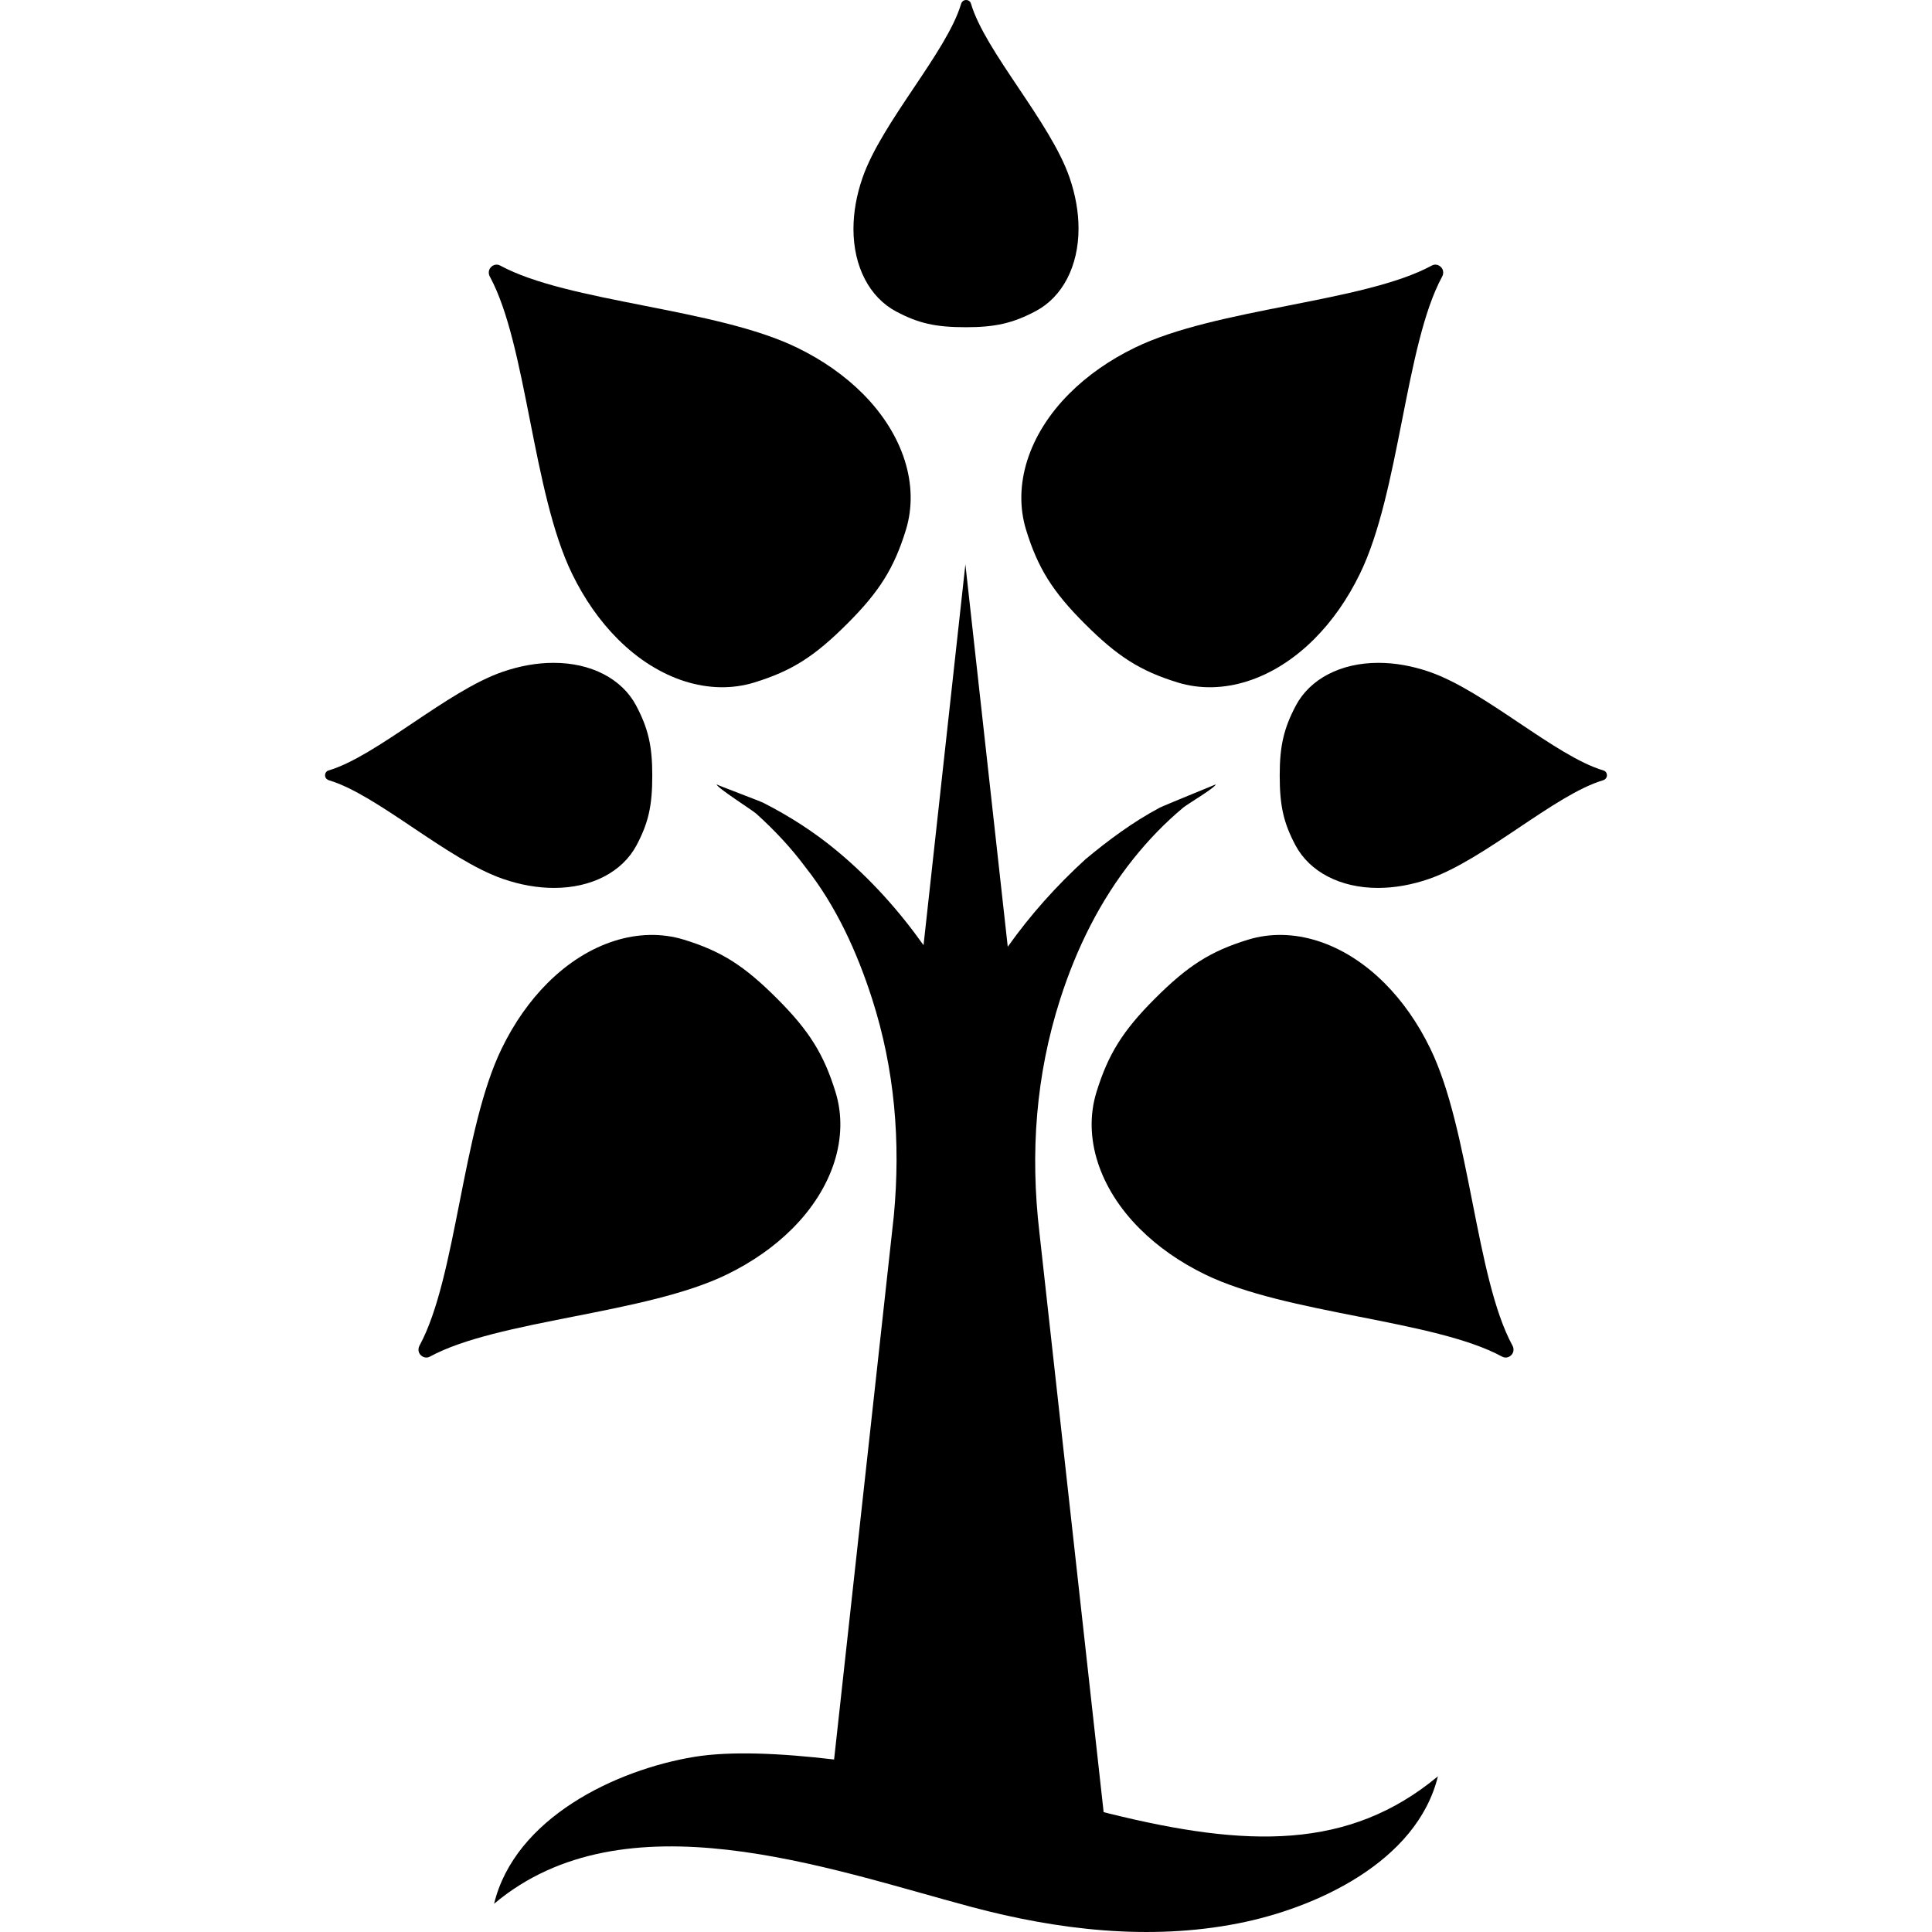
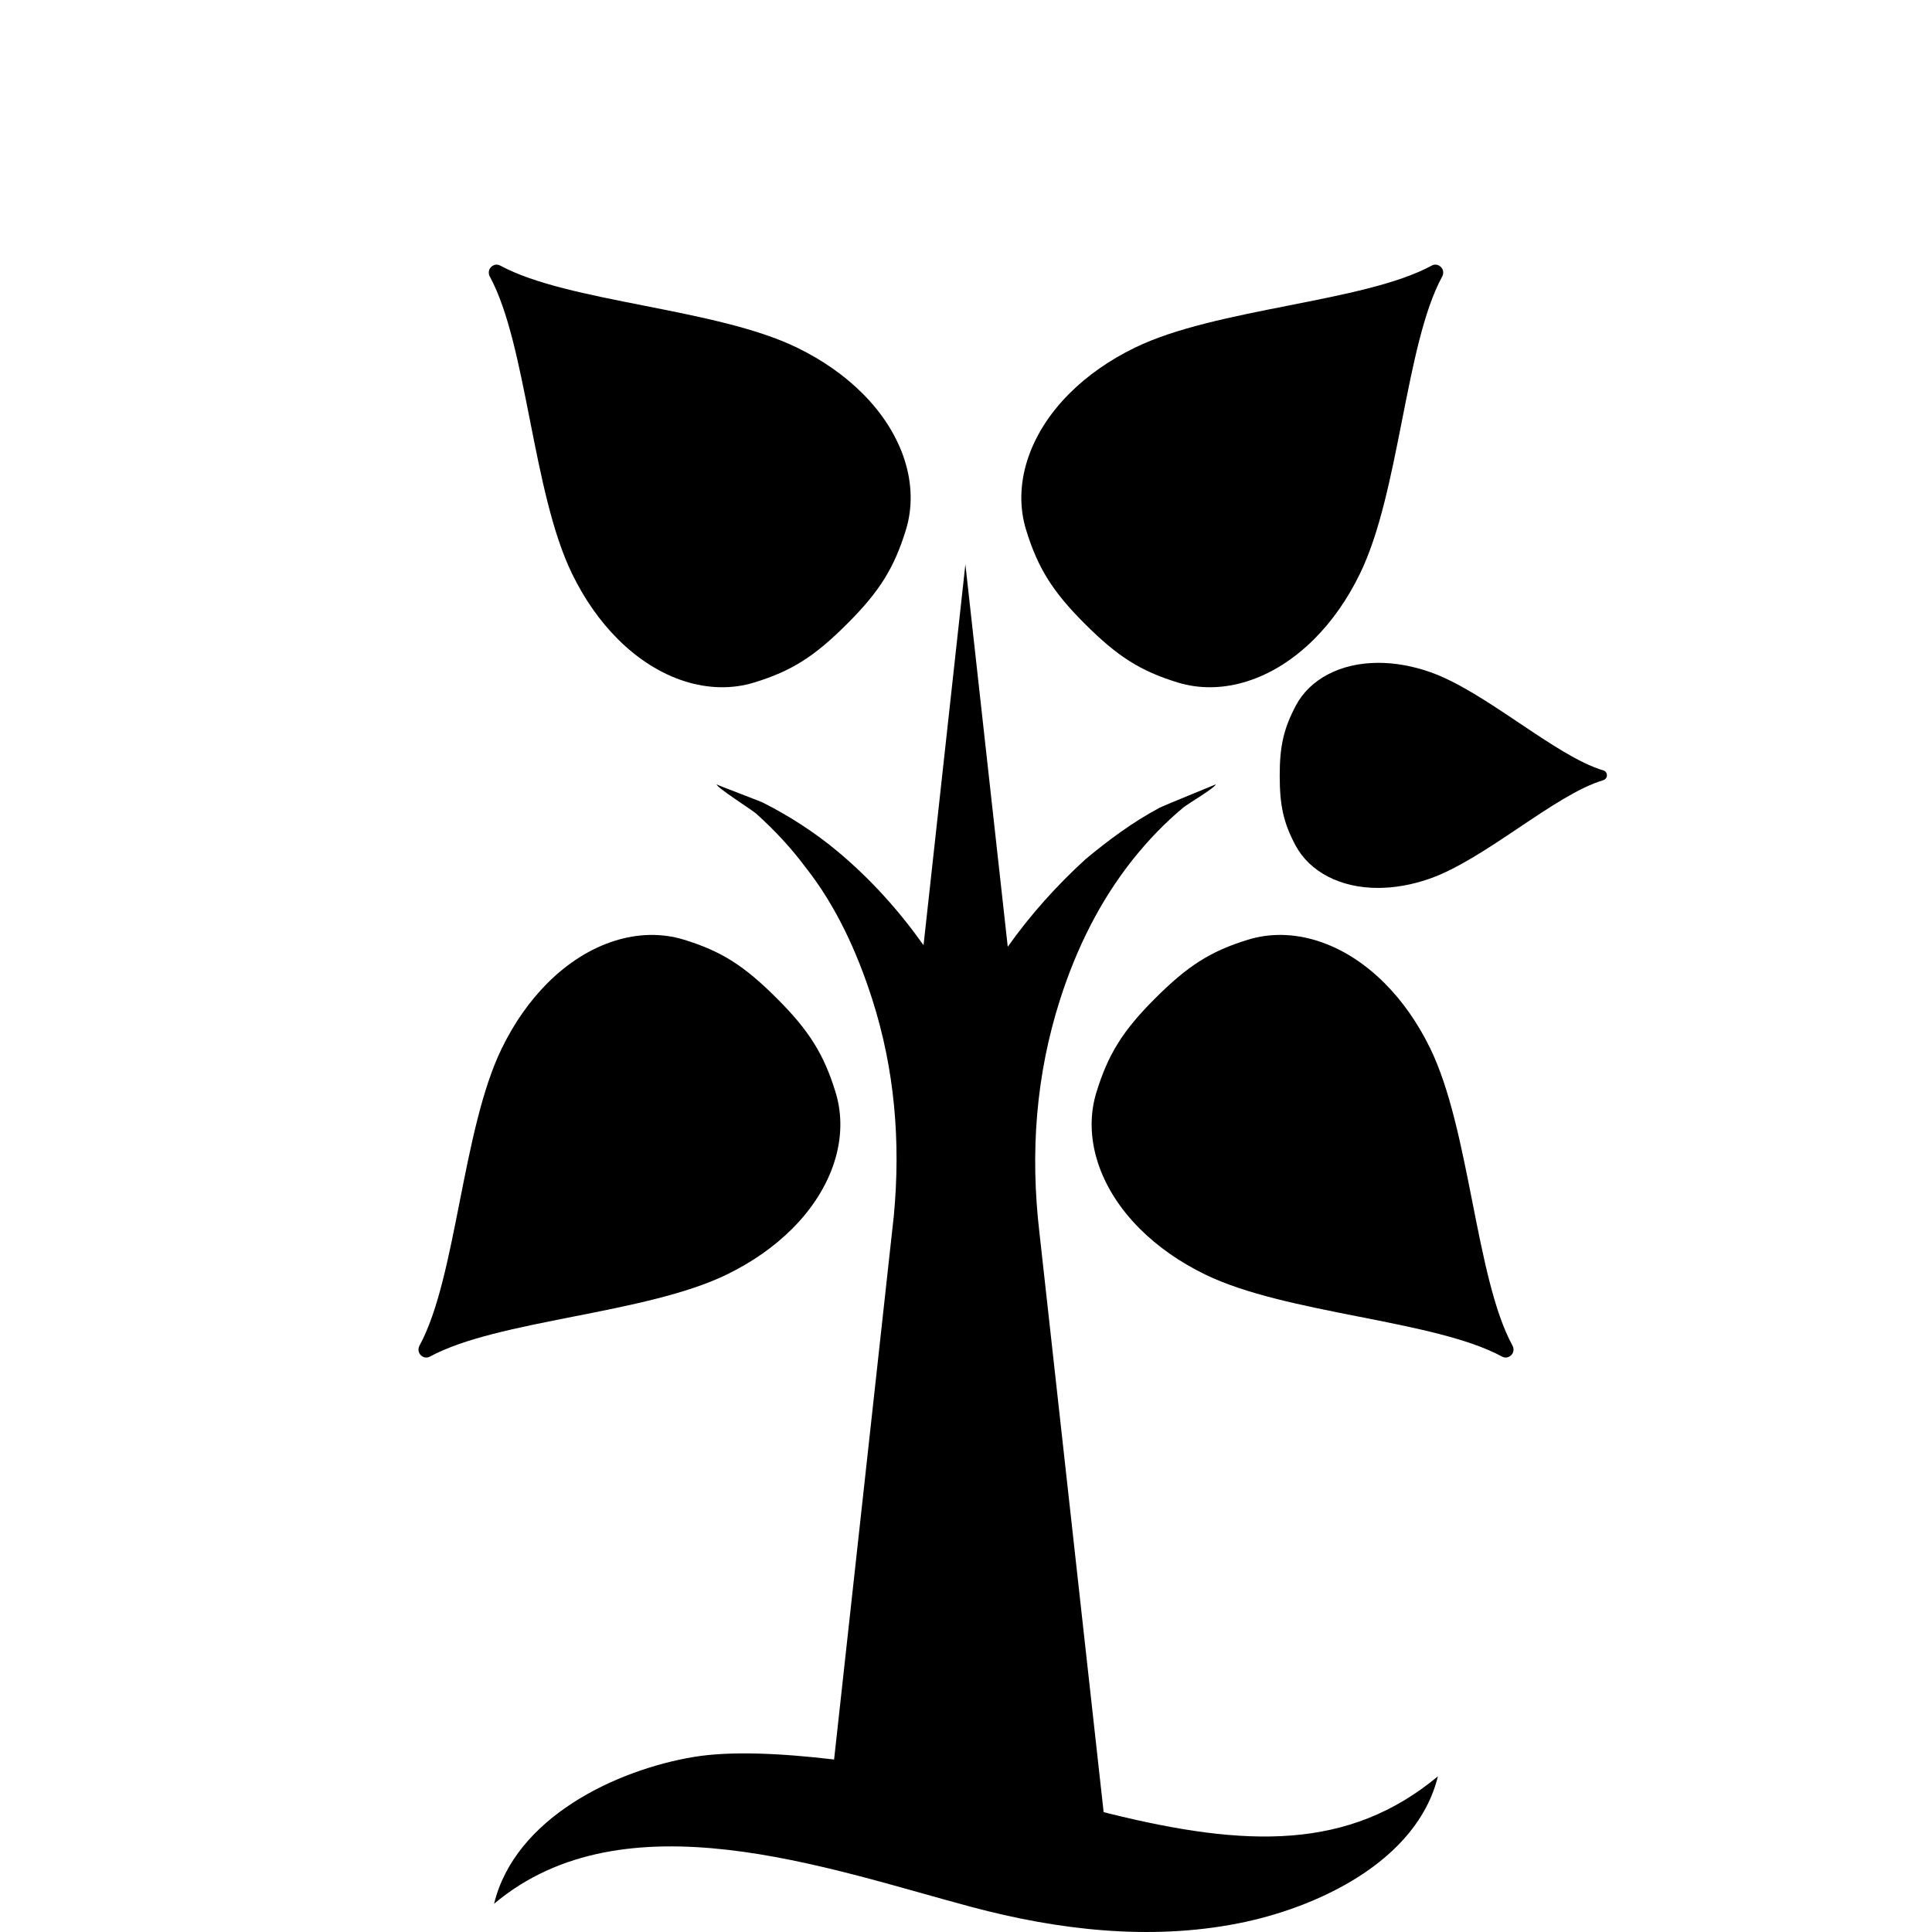
<svg xmlns="http://www.w3.org/2000/svg" version="1.1" id="Capa_1" x="0px" y="0px" viewBox="0 0 412.165 412.165" style="enable-background:new 0 0 412.165 412.165;" xml:space="preserve">
  <g>
    <path d="M236.666,386.904c0,0-0.43-0.114-1.221-0.317l-13.693-123.585c-2.004-17.073-0.768-33.674,4.438-49.888   c3.458-10.774,8.466-20.948,15.541-29.824c3.206-4.021,6.802-7.768,10.761-11.053c0.798-0.662,6.862-4.275,6.862-4.894   c0,0.019-11.134,4.528-12.029,5.007c-5.668,3.033-10.762,6.814-15.695,10.908c-6.254,5.702-11.791,11.886-16.639,18.72   l-9.039-81.582l-8.926,81.248c-5.262-7.409-11.309-14.142-18.33-20c-4.855-4.053-10.203-7.503-15.836-10.368   c-0.829-0.414-9.966-3.841-9.966-3.933c0,0.678,7.505,5.417,8.425,6.232c3.861,3.475,7.439,7.281,10.539,11.456   c6.527,8.261,11.002,18.118,14.201,28.082c4.826,15.038,6.107,30.481,4.629,46.232l-12.745,116.02   c-11.337-1.341-22.081-1.836-29.825-0.563c-16.778,2.76-38.275,13.066-42.713,31.343c27.801-23.405,71.125-7.519,101.879,0.685   c18.406,4.909,37.916,7.203,56.768,3.513c16.701-3.251,38.229-13.139,42.709-31.393   C287.786,394.718,266.049,394.178,236.666,386.904z" />
-     <path d="M182.074,48.858L182.074,48.858c0,7.991,3.405,14.569,9.111,17.599c4.795,2.538,8.415,3.353,14.896,3.351   c6.271,0.002,10.031-0.868,14.898-3.447c5.705-3.027,9.111-9.605,9.111-17.596c0-3.533-0.645-7.194-1.916-10.883   c-2.045-5.938-6.547-12.653-10.9-19.147c-4.436-6.617-8.625-12.866-10.146-17.997c-0.154-0.52-0.666-0.802-1.203-0.724   c-0.446,0.064-0.797,0.426-0.902,0.857c-1.532,5.122-5.709,11.354-10.131,17.951c-4.355,6.496-8.857,13.213-10.902,19.152   C182.718,41.661,182.074,45.323,182.074,48.858z" />
    <g>
-       <path d="M118.206,189.425L118.206,189.425c7.991,0,14.569-3.406,17.599-9.112c2.538-4.795,3.352-8.415,3.351-14.897    c0.002-6.271-0.868-10.03-3.447-14.898c-3.027-5.706-9.606-9.112-17.596-9.112c-3.533,0-7.194,0.645-10.883,1.916    c-5.938,2.045-12.653,6.547-19.147,10.901c-6.617,4.436-12.866,8.625-17.997,10.146c-0.52,0.154-0.802,0.667-0.724,1.203    c0.065,0.447,0.426,0.797,0.858,0.902c5.122,1.533,11.354,5.71,17.951,10.132c6.496,4.355,13.213,8.857,19.152,10.902    C111.01,188.78,114.672,189.425,118.206,189.425z" />
      <path d="M293.958,189.425L293.958,189.425c-7.991,0-14.569-3.406-17.599-9.112c-2.538-4.795-3.353-8.415-3.351-14.897    c-0.002-6.271,0.868-10.03,3.447-14.898c3.027-5.706,9.605-9.112,17.596-9.112c3.533,0,7.194,0.645,10.883,1.916    c5.938,2.045,12.653,6.547,19.147,10.901c6.617,4.436,12.866,8.625,17.997,10.146c0.52,0.154,0.802,0.667,0.724,1.203    c-0.064,0.447-0.426,0.797-0.857,0.902c-5.122,1.533-11.354,5.71-17.951,10.132c-6.496,4.355-13.213,8.857-19.152,10.902    C301.155,188.78,297.493,189.425,293.958,189.425z" />
    </g>
    <g>
      <path d="M280.351,136.355l-0.003,0.001c-8.704,8.704-19.579,12.161-29.095,9.244c-7.985-2.458-12.817-5.515-19.876-12.577    c-6.835-6.83-9.981-11.872-12.474-19.983c-2.918-9.513,0.537-20.389,9.24-29.092c3.85-3.85,8.54-7.135,13.944-9.768    c8.695-4.24,20.913-6.652,32.728-8.983c12.04-2.376,23.411-4.621,30.658-8.553c0.734-0.397,1.599-0.146,2.098,0.522    c0.418,0.557,0.404,1.333,0.051,1.917c-3.91,7.25-6.148,18.589-8.518,30.591c-2.335,11.82-4.745,24.042-8.988,32.739    C287.488,127.815,284.201,132.505,280.351,136.355z" />
      <path d="M131.814,136.355l0.003,0.001c8.704,8.704,19.579,12.161,29.095,9.244c7.985-2.458,12.817-5.515,19.876-12.577    c6.835-6.83,9.982-11.872,12.474-19.983c2.918-9.513-0.537-20.389-9.24-29.092c-3.85-3.85-8.54-7.135-13.944-9.768    c-8.695-4.24-20.913-6.652-32.729-8.983c-12.04-2.376-23.411-4.621-30.658-8.553c-0.734-0.397-1.599-0.146-2.098,0.522    c-0.418,0.557-0.404,1.333-0.051,1.917c3.91,7.25,6.148,18.589,8.518,30.591c2.335,11.82,4.745,24.042,8.988,32.739    C124.677,127.815,127.964,132.505,131.814,136.355z" />
    </g>
    <g>
      <path d="M116.814,209.714l0.003-0.001c8.704-8.704,19.579-12.161,29.095-9.244c7.985,2.457,12.817,5.515,19.876,12.577    c6.835,6.83,9.982,11.872,12.474,19.983c2.918,9.513-0.537,20.389-9.24,29.092c-3.85,3.85-8.54,7.135-13.944,9.768    c-8.695,4.24-20.913,6.652-32.729,8.983c-12.04,2.376-23.411,4.621-30.658,8.553c-0.734,0.397-1.599,0.147-2.098-0.522    c-0.418-0.557-0.404-1.333-0.051-1.916c3.91-7.25,6.148-18.589,8.518-30.591c2.335-11.82,4.745-24.042,8.988-32.739    C109.677,218.254,112.964,213.564,116.814,209.714z" />
      <path d="M295.351,209.714l-0.003-0.001c-8.704-8.704-19.579-12.161-29.095-9.244c-7.985,2.457-12.817,5.515-19.876,12.577    c-6.835,6.83-9.981,11.872-12.474,19.983c-2.918,9.513,0.537,20.389,9.24,29.092c3.85,3.85,8.54,7.135,13.944,9.768    c8.695,4.24,20.913,6.652,32.728,8.983c12.04,2.376,23.411,4.621,30.658,8.553c0.734,0.397,1.599,0.147,2.098-0.522    c0.418-0.557,0.404-1.333,0.051-1.916c-3.91-7.25-6.148-18.589-8.518-30.591c-2.335-11.82-4.745-24.042-8.988-32.739    C302.488,218.254,299.201,213.564,295.351,209.714z" />
    </g>
  </g>
  <g>
</g>
  <g>
</g>
  <g>
</g>
  <g>
</g>
  <g>
</g>
  <g>
</g>
  <g>
</g>
  <g>
</g>
  <g>
</g>
  <g>
</g>
  <g>
</g>
  <g>
</g>
  <g>
</g>
  <g>
</g>
  <g>
</g>
</svg>